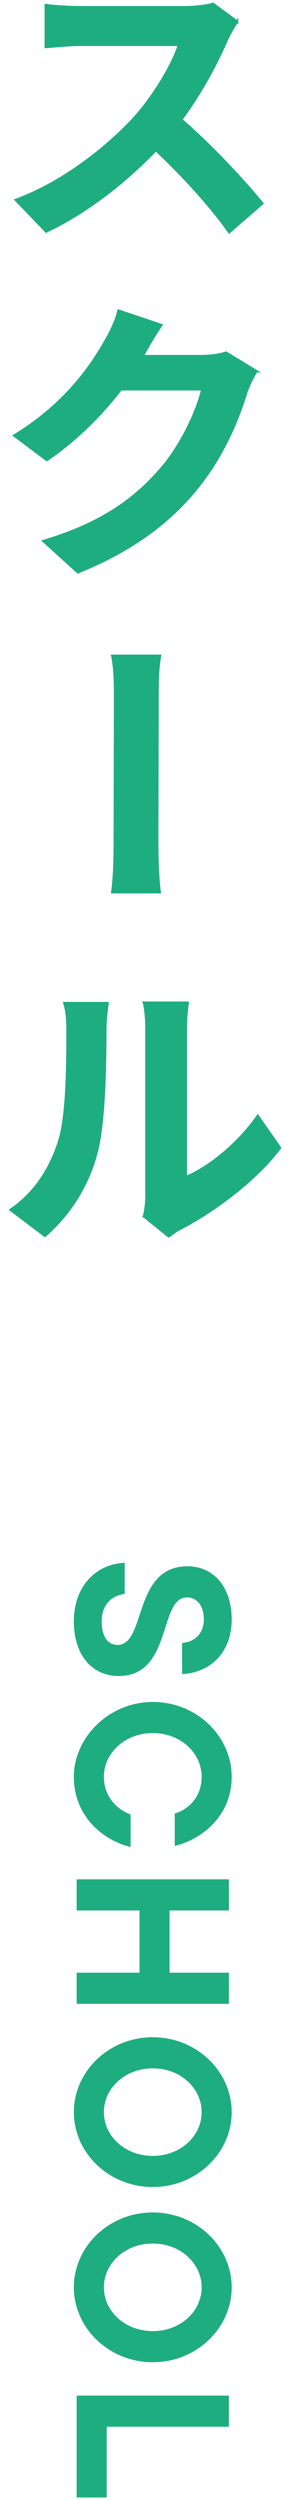
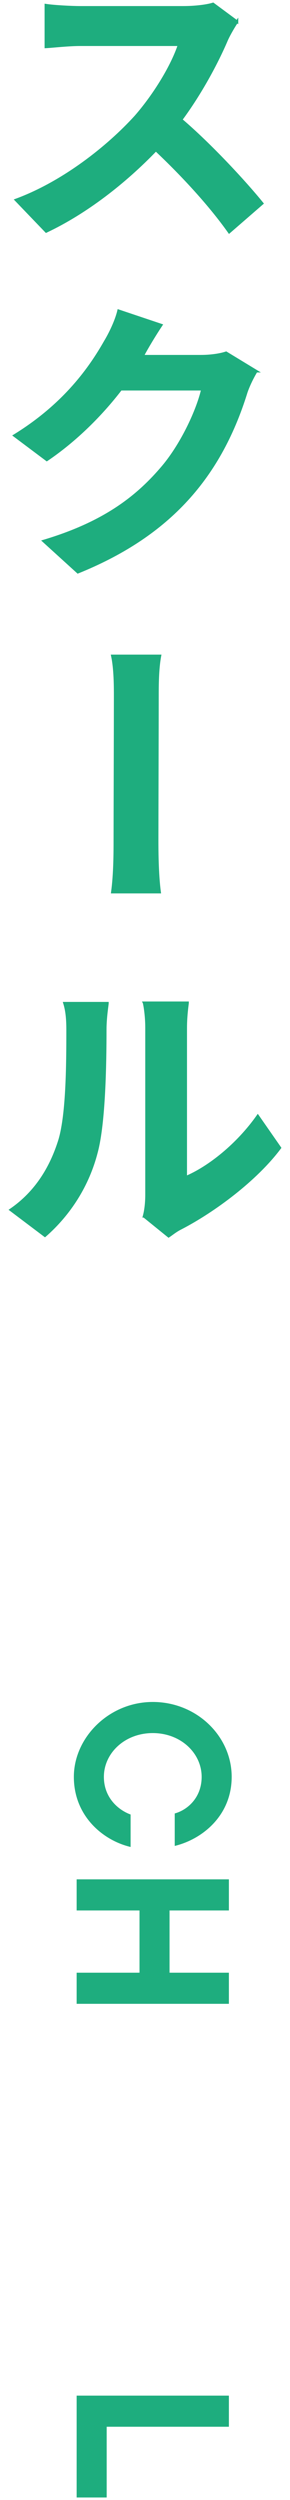
<svg xmlns="http://www.w3.org/2000/svg" id="menu" width="28" height="241" viewBox="0 0 28 241">
  <defs>
    <style>
      .cls-1 {
        stroke-width: 0px;
      }

      .cls-1, .cls-2 {
        fill: #1ead7e;
      }

      .cls-2 {
        stroke: #1ead7e;
        stroke-miterlimit: 10;
        stroke-width: .25px;
      }
    </style>
  </defs>
  <g>
    <path class="cls-2" d="M22.88,2.09c-.21.3-.72,1.14-.99,1.74-.93,2.19-2.52,5.16-4.41,7.71,2.82,2.4,6.18,6.03,7.83,8.07l-3.18,2.76c-1.8-2.55-4.41-5.4-7.08-7.92-3,3.12-6.72,6.03-10.59,7.86l-2.91-3.03c4.56-1.68,8.88-5.1,11.55-8.04,1.86-2.13,3.54-4.92,4.2-6.93H7.76c-1.17,0-2.73.18-3.33.21V.5c.78.12,2.49.21,3.33.21h9.9c1.23,0,2.34-.15,2.91-.33l2.31,1.71Z" />
    <path class="cls-2" d="M24.74,35.78c-.33.54-.72,1.32-.96,2.01-2.67,8.64-7.89,13.98-16.26,17.37l-3.3-3c5.73-1.71,8.91-4.14,11.34-6.96,1.92-2.19,3.51-5.58,3.99-7.68h-7.89c-1.89,2.46-4.35,4.92-7.14,6.81l-3.12-2.34c4.92-3.03,7.38-6.63,8.76-9.06.42-.69,1.05-1.95,1.29-2.97l4.11,1.38c-.66.99-1.41,2.25-1.74,2.88l-.03.12h5.61c.87,0,1.8-.12,2.43-.33l2.91,1.77Z" />
    <path class="cls-2" d="M10.85,86c.24-1.77.24-3.9.24-5.04,0-1.92.03-11.37.03-13.8,0-.99,0-2.67-.27-3.93h4.59c-.24,1.26-.24,2.91-.24,3.93,0,2.43-.03,11.88-.03,13.8,0,.84,0,3.27.24,5.04h-4.56Z" />
    <path class="cls-2" d="M1.04,116.63c2.49-1.71,3.87-4.11,4.65-6.51.81-2.4.84-7.44.84-10.83,0-1.14-.09-1.89-.3-2.58h4.14c0,.12-.21,1.38-.21,2.52,0,3.33-.09,9-.84,11.82-.81,3.18-2.58,5.97-4.98,8.07l-3.3-2.49ZM13.91,117.25c.15-.54.24-1.29.24-2.07v-16.11c0-1.26-.21-2.34-.24-2.4h4.2c0,.06-.18,1.17-.18,2.43v14.4c2.28-.96,5.04-3.18,6.96-5.91l2.13,3.06c-2.31,3.09-6.36,6.09-9.54,7.74-.54.27-.84.54-1.2.78l-2.37-1.92Z" />
  </g>
  <g>
-     <path class="cls-1" d="M12.04,150.65v3c-1.24.17-2.22,1.01-2.22,2.65s.71,2.27,1.53,2.27c2.79,0,1.45-7.58,6.76-7.58,2.41,0,4.26,1.89,4.26,5.12s-2.1,5.14-4.79,5.27v-3c1.2-.08,2.1-.9,2.1-2.27s-.71-2.12-1.62-2.12c-2.77,0-1.39,7.58-6.61,7.58-2.44,0-4.32-1.89-4.32-5.27s2.12-5.52,4.91-5.65Z" />
    <path class="cls-1" d="M14.75,164.07c4.24,0,7.62,3.3,7.62,7.22,0,3.7-2.79,6-5.5,6.66v-3.13c1.24-.34,2.6-1.53,2.6-3.53,0-2.27-2-4.22-4.72-4.22s-4.72,1.95-4.72,4.22c0,1.99,1.37,3.19,2.58,3.63v3.13c-2.67-.63-5.48-2.98-5.48-6.76s3.38-7.22,7.62-7.22Z" />
    <path class="cls-1" d="M22.1,190.17v3H7.4v-3h6.07v-6h-6.07v-3h14.7v3h-5.73v6h5.73Z" />
-     <path class="cls-1" d="M14.75,196.39c4.24,0,7.62,3.3,7.62,7.22s-3.38,7.22-7.62,7.22-7.62-3.3-7.62-7.22,3.38-7.22,7.62-7.22ZM14.75,207.83c2.73,0,4.72-1.95,4.72-4.22s-2-4.22-4.72-4.22-4.72,1.95-4.72,4.22,2,4.22,4.72,4.22Z" />
-     <path class="cls-1" d="M14.75,213.28c4.24,0,7.62,3.3,7.62,7.22s-3.38,7.22-7.62,7.22-7.62-3.3-7.62-7.22,3.38-7.22,7.62-7.22ZM14.75,224.72c2.73,0,4.72-1.95,4.72-4.22s-2-4.22-4.72-4.22-4.72,1.95-4.72,4.22,2,4.22,4.72,4.22Z" />
    <path class="cls-1" d="M7.4,230.94h14.7v3h-11.8v6.82h-2.9v-9.83Z" />
  </g>
</svg>